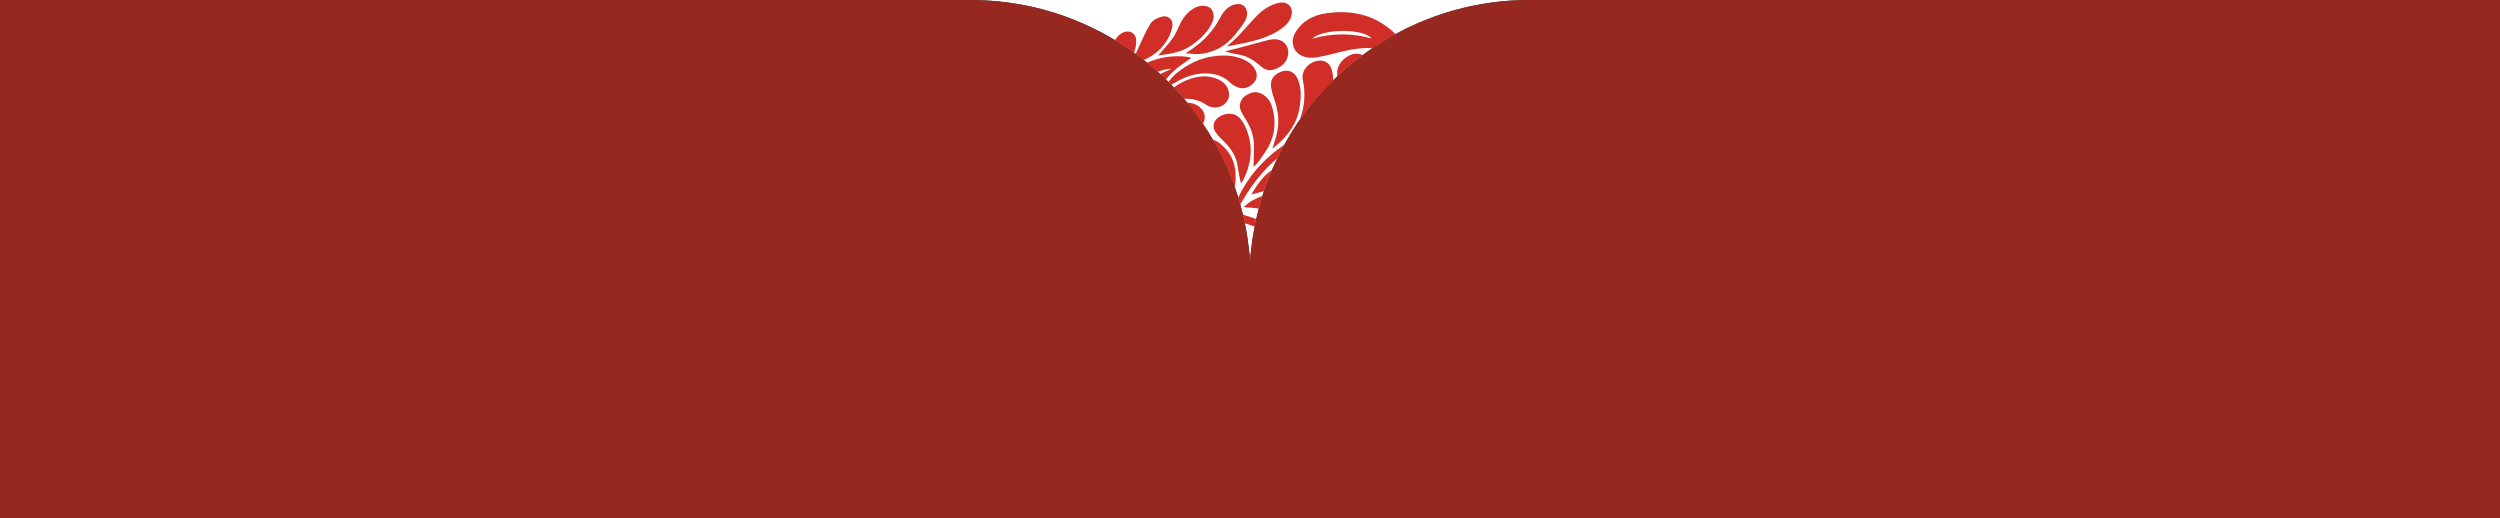
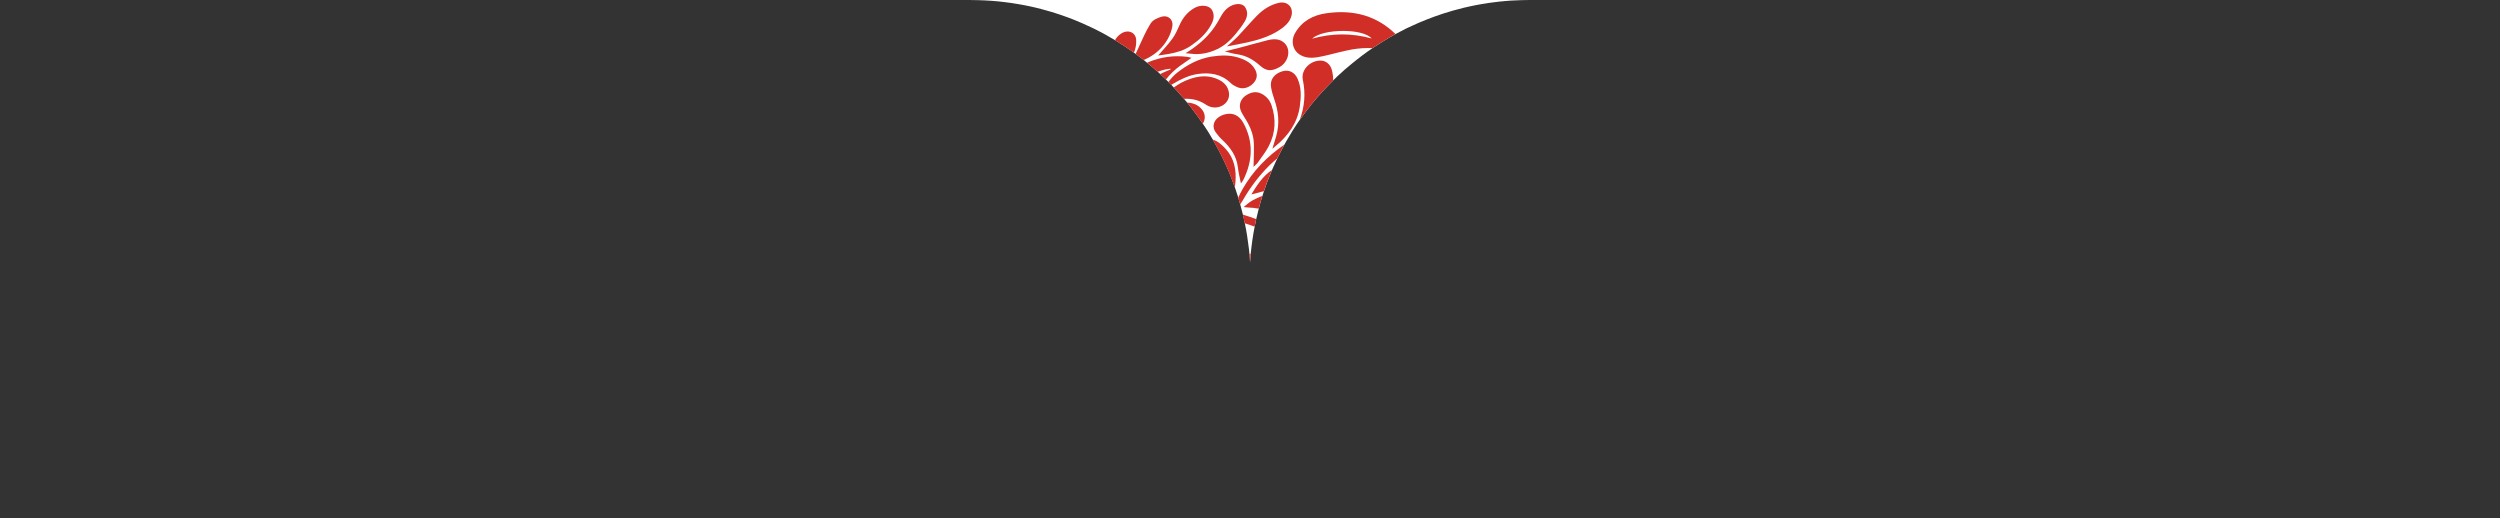
<svg xmlns="http://www.w3.org/2000/svg" id="_Слой_2" data-name="Слой 2" viewBox="0 0 337.76 70.03">
  <rect x="0" y="0" width="337.76" height="70.03" fill="#333333" stroke="none" />
  <defs>
    <style>
      .cls-1 {
        fill: #972820;
      }

      .cls-1, .cls-2, .cls-3, .cls-4 {
        stroke-width: 0px;
      }

      .cls-2 {
        fill: #a62b22;
      }

      .cls-3 {
        fill: #d02e26;
      }

      .cls-4 {
        fill: #fff;
      }
    </style>
  </defs>
  <g id="_Слой_1-2" data-name="Слой 1">
    <g>
      <path class="cls-4" d="m206.63,0c-.37,0-.73.01-1.1.02-.46.01-.92.03-1.38.06-.26.02-.51.04-.77.06-.53.04-1.05.1-1.57.17-.4.05-.79.1-1.18.17-.44.07-.88.14-1.31.23-.54.11-1.08.22-1.61.35-.95.23-1.89.5-2.81.8-.37.12-.74.25-1.1.38s-.72.26-1.08.41c-.36.14-.72.29-1.07.44-.28.12-.55.24-.82.37-.24.11-.48.22-.72.33-.05.03-.1.05-.15.07-.24.13-.48.25-.71.37-.24.12-.48.24-.71.37-.02.01-.05.03-.07.04-.47.25-.92.52-1.37.8-.08.04-.15.08-.22.13-.38.23-.75.47-1.11.71-.1.06-.2.12-.3.19,0,.01-.02.02-.03.03h-.01c-.44.3-.88.61-1.31.94h-.01c-.25.19-.5.38-.75.58-.22.17-.44.34-.65.52-.7.56-1.38,1.16-2.04,1.78h0c-.19.18-.37.36-.55.54-.01.01-.03.02-.04.04-.21.2-.41.4-.61.62-.21.21-.41.42-.6.63-.2.21-.39.42-.58.64-.4.44-.77.89-1.14,1.34-.27.34-.53.68-.79,1.03-.23.3-.46.61-.67.92-.03.04-.06.07-.09.11h0c-.34.5-.67.99-.99,1.5-.31.5-.61,1-.9,1.51-.03.05-.06.11-.09.17-.01.03-.03.06-.05.09-.02.03-.03.05-.04.08h0c-.22.4-.43.8-.64,1.21-.11.22-.22.43-.32.65-.04.08-.08.17-.12.25-.19.4-.38.81-.56,1.23-.01.03-.02.05-.03.08-.13.3-.25.6-.37.9-.13.31-.25.63-.37.95-.1.28-.2.56-.29.84-.03.06-.05.12-.06.18-.04.1-.07.21-.11.32-.03.1-.07.21-.1.31-.18.57-.35,1.15-.5,1.73-.12.47-.24.94-.34,1.41-.08.34-.15.68-.21,1.02-.24,1.2-.41,2.41-.53,3.64-.03.39-.07.78-.09,1.17-.02-.36-.05-.71-.08-1.07-.02-.26-.05-.52-.08-.77-.07-.59-.15-1.17-.24-1.74-.09-.57-.19-1.13-.31-1.69-.07-.35-.15-.71-.23-1.06-.01-.04-.02-.07-.03-.11-.11-.46-.23-.91-.36-1.37h0c-.08-.31-.17-.61-.26-.9-.02-.07-.04-.15-.07-.22-.09-.29-.18-.57-.28-.85-.03-.11-.07-.22-.11-.33h0s-.03-.09-.05-.13c-.14-.41-.29-.81-.45-1.21-.07-.18-.14-.37-.22-.55-.15-.36-.3-.73-.47-1.08-.07-.17-.15-.34-.23-.51-.17-.37-.35-.73-.53-1.09-.02-.04-.04-.07-.06-.11-.09-.18-.18-.35-.28-.53-.02-.05-.04-.1-.07-.14-.2-.37-.4-.74-.62-1.11-.2-.35-.41-.69-.62-1.04-.24-.37-.48-.74-.73-1.11-.33-.49-.67-.97-1.03-1.45-.32-.44-.66-.88-1.01-1.31-.02-.03-.05-.06-.07-.09h-.01c-.14-.17-.28-.34-.42-.51-.23-.26-.45-.52-.68-.77-.22-.26-.46-.51-.7-.75-.1-.12-.22-.24-.33-.36h-.01c-.12-.13-.25-.26-.38-.39-.11-.11-.22-.23-.34-.34-.25-.25-.51-.49-.78-.74-.11-.1-.22-.2-.33-.3-.24-.21-.47-.42-.71-.62s-.48-.4-.72-.6h-.01c-.15-.13-.3-.25-.45-.37-.36-.28-.72-.56-1.09-.82-.08-.06-.15-.12-.23-.18-.07-.05-.13-.09-.2-.14-.35-.25-.7-.49-1.06-.72-.37-.25-.75-.48-1.13-.72-.06-.03-.11-.07-.17-.1-.36-.22-.72-.42-1.08-.63-.35-.2-.69-.39-1.05-.57-.02,0-.04-.01-.05-.02-.37-.2-.75-.39-1.13-.56-.75-.36-1.53-.7-2.31-1.01-.39-.16-.78-.3-1.18-.44-.4-.15-.8-.28-1.21-.41-.37-.12-.75-.24-1.13-.34-1.1-.32-2.23-.59-3.38-.8-.19-.04-.38-.07-.57-.1-.66-.12-1.33-.21-2.01-.29-.24-.03-.48-.06-.72-.08-.61-.06-1.23-.1-1.85-.13-.26-.02-.52-.03-.78-.03-.36-.01-.72-.02-1.09-.02h75.53Z" />
      <g>
        <path class="cls-3" d="m168.8,34.36c.03.36.06.71.08,1.07.02-.39.06-.78.09-1.17-.05.03-.11.07-.17.1Zm-.89-5.37s.02.07.03.11c.08.35.16.71.23,1.06.45.14.89.3,1.33.46.06-.34.13-.68.21-1.02-.6-.22-1.2-.43-1.8-.61Zm-.05-3.41c-.21.37-.4.75-.57,1.14.09.29.18.59.26.89.11-.18.24-.34.34-.52,1-1.74,2.19-3.34,3.66-4.79.33-.32.66-.62,1.01-.9.1-.22.21-.43.32-.65.21-.41.42-.81.64-1.21-2.34,1.6-4.27,3.59-5.66,6.04Z" />
        <path class="cls-3" d="m179.2,1.79c-1.79.25-3.29,1.05-4.22,2.66-.63,1.09-.34,2.4.74,3,.97.55,2.05.35,3.1.12,1.28-.28,2.55-.66,3.84-.89.93-.16,1.86-.22,2.77-.18h.01s.02-.02.03-.03c.1-.07.2-.13.3-.19.36-.24.73-.48,1.11-.71.07-.05.14-.09.22-.13.45-.28.9-.55,1.37-.8.02-.01.05-.03.07-.04-2.43-2.37-5.53-3.36-9.34-2.81Zm-1.94,3.44c1.47-1.38,6.87-1.42,8.06-.03-2.69-.74-5.33-.74-8.06.03Z" />
-         <path class="cls-3" d="m189.95,52.23s-.09.03-.14.05c-.01-.01-.02-.03-.03-.05h.17Z" />
        <path class="cls-3" d="m160.41,7.68c-1.77-.22-3.51,0-5.19.69-.08.03-.16.07-.24.11.24.2.48.4.72.6s.47.41.71.62c.36-.14.72-.25,1.1-.33.2-.04.41-.06.61-.09.01.03.03.06.04.1-.48.2-.96.4-1.42.62.27.25.53.49.78.74.55-.7,1.2-1.34,1.97-1.89.47-.33.94-.66,1.48-1.03-.26-.07-.41-.12-.56-.14Z" />
        <path class="cls-3" d="m171.85,22.96c-.13.3-.25.6-.37.9-.13.31-.25.63-.37.95-.1.28-.2.56-.29.84-.03.06-.05.12-.06.18h-.01c-.55.14-1.11.29-1.69.44.76-1.25,1.55-2.48,2.79-3.31Z" />
-         <path class="cls-3" d="m184.11,7.44c-.25.19-.5.38-.75.58-.22.17-.44.34-.65.52-.7.56-1.38,1.16-2.04,1.78,0-.09,0-.17-.01-.26-.04-1.08.48-1.9,1.46-2.47.7-.41,1.43-.43,1.99-.15Z" />
        <path class="cls-3" d="m180.12,10.85h0s-.03.03-.04.05c-.21.2-.41.4-.61.62-.21.21-.41.42-.6.63-.2.21-.39.42-.58.64-.4.44-.77.89-1.14,1.34-.27.34-.53.68-.79,1.03-.23.3-.46.61-.67.92-.03.04-.06.07-.09.11.66-1.76.81-3.55.42-5.4-.29-1.37,1.03-2.68,2.51-2.6.65.04,1.21.54,1.4,1.23.13.48.19.96.19,1.43Z" />
        <path class="cls-3" d="m169.3,11.28c-.54.56-1.33.8-2.02.54-.37-.15-.75-.34-1.02-.61-1.22-1.2-2.78-1.46-4.46-1.21-1.13.17-2.2.66-3.2,1.25-.12.07-.23.15-.35.22h-.01c-.12-.13-.25-.26-.38-.39.34-.47.72-.9,1.18-1.26,1.37-1.08,2.88-1.88,4.61-2.17,1.21-.19,2.42-.24,3.59.11.99.3,1.88.75,2.36,1.69.34.67.23,1.28-.3,1.83Z" />
        <path class="cls-3" d="m169.36,22.53c.02-1.07.07-2.11.04-3.15-.04-1.33-.6-2.49-1.31-3.59-.21-.33-.41-.68-.52-1.04-.2-.68.11-1.42.72-1.83.7-.47,1.42-.64,2.18-.24.66.35,1.1.89,1.32,1.55.62,1.84.56,3.7-.38,5.52-.4.77-.96,1.47-1.46,2.19-.16.23-.4.4-.59.6Z" />
        <path class="cls-3" d="m171.91,20.09c.18-.62.36-1.17.52-1.73.48-1.71.29-3.35-.27-4.95-.19-.55-.36-1.11-.44-1.69-.15-.99.46-1.77,1.54-2.09.86-.26,1.66.12,2.05,1.01.53,1.19.48,2.45.3,3.74-.32,2.22-1.56,3.95-3.33,5.4-.11.09-.21.18-.36.31Z" />
        <path class="cls-3" d="m166.04,12.56c.17,1.34-1.27,2.33-2.63,1.83-.16-.06-.31-.14-.45-.23-.94-.65-1.95-.86-3-.81-.23-.26-.45-.52-.68-.77-.22-.26-.46-.51-.7-.75.34-.24.67-.48,1.04-.67,1.64-.82,3.33-1.21,5.02-.4.76.36,1.29.95,1.4,1.8Z" />
        <path class="cls-3" d="m167.65,24.77c-.14-.73-.33-1.45-.41-2.18-.18-1.53-1.02-2.68-2.11-3.7-.33-.3-.62-.65-.88-1.01-.7-.98-.07-2.09,1.23-2.43,1.1-.29,1.96.15,2.53,1.21,1.33,2.48,1.26,5.03-.03,7.64-.09.17-.22.33-.32.47Z" />
        <path class="cls-3" d="m166.91,24.66c-.02.22-.05.43-.08.65-.02-.04-.03-.08-.05-.12-.14-.41-.29-.81-.45-1.21-.07-.18-.14-.37-.22-.55-.15-.36-.3-.73-.47-1.08-.07-.17-.15-.34-.23-.51-.17-.37-.35-.73-.53-1.09-.02-.04-.04-.07-.06-.11-.09-.18-.18-.35-.28-.53-.02-.05-.04-.1-.07-.14-.2-.37-.4-.74-.62-1.11.71.21,1.24.71,1.73,1.24,1.18,1.29,1.48,2.86,1.33,4.56Z" />
        <path class="cls-3" d="m156.48,7.49c.66-.77,1.34-1.48,1.91-2.26.4-.55.68-1.18.95-1.79.43-.99,1.05-1.8,2.03-2.36.85-.49,2.01-.39,2.39.3.36.65.22,1.32-.14,1.98-.64,1.18-1.62,2.06-2.73,2.82-.91.63-1.94.92-3,1.11-.47.08-.94.14-1.41.21Z" />
        <path class="cls-3" d="m165.76,6.27c.57-.52,1.1-.95,1.56-1.44.83-.87,1.61-1.8,2.45-2.66.84-.86,1.83-1.53,3.03-1.79,1.16-.25,1.96.61,1.69,1.72-.24.96-.97,1.53-1.78,2.05-1.98,1.25-4.23,1.58-6.45,2.03-.13.03-.25.05-.5.09Z" />
        <path class="cls-3" d="m160.19,7.18c1.84-1.12,3.33-2.48,4.35-4.24.39-.68.7-1.38,1.36-1.89.83-.63,1.92-.69,2.32-.08.42.63.32,1.33-.07,1.96-.38.63-.84,1.22-1.32,1.79-.66.78-1.43,1.47-2.38,1.92-1.13.53-2.31.78-3.54.62-.22-.03-.45-.04-.73-.07Z" />
        <path class="cls-3" d="m165.46,6.95c.8-.2,1.51-.37,2.23-.56,1.21-.32,2.41-.67,3.62-.97.84-.2,1.66-.19,2.27.44.87.9.5,2.53-.72,3.21-1.07.59-1.75.57-2.62-.2-.88-.78-1.85-1.37-3.1-1.54-.53-.07-1.03-.23-1.68-.39Z" />
        <path class="cls-3" d="m158.4,3.49c-.09.61-.33,1.24-.64,1.79-.72,1.27-1.81,2.2-3.19,2.81-.02.01-.03.02-.05.02-.36-.28-.72-.56-1.09-.82.39-.83.75-1.67,1.15-2.5.25-.53.53-1.06.84-1.56.32-.54.9-.78,1.47-.96.85-.28,1.63.31,1.51,1.22Z" />
        <path class="cls-3" d="m170.55,26.46c-.18.57-.35,1.15-.5,1.73-.49-.09-.98-.14-1.49-.16-.14,0-.28-.03-.54-.06.45-.34.78-.67,1.17-.88.45-.24.9-.45,1.36-.63Z" />
        <path class="cls-3" d="m162.5,16.71c-.33-.49-.67-.97-1.03-1.45-.32-.44-.66-.88-1.01-1.31-.02-.03-.05-.06-.07-.09.81.05,1.54.3,2.07,1.03.39.54.42,1.24.04,1.82Z" />
        <path class="cls-3" d="m153.5,5.38c.04.6-.07,1.19-.3,1.73-.07-.05-.13-.09-.2-.14-.35-.25-.7-.49-1.06-.72-.37-.25-.75-.48-1.13-.72-.06-.03-.11-.07-.17-.1.18-.33.44-.63.81-.88.92-.62,1.99-.21,2.05.83Z" />
      </g>
      <path class="cls-2" d="m173.57,19.46s-.03.05-.04.08h0s.03-.05.05-.08Z" />
-       <path class="cls-1" d="m206.65,0h-.02c-.37,0-.73.01-1.1.02-.46.01-.92.03-1.38.06-.26.02-.51.04-.77.06-.53.04-1.05.1-1.57.17-.4.05-.79.1-1.18.17-.44.07-.88.14-1.31.23-.54.11-1.08.22-1.61.35-.95.23-1.89.5-2.81.8-.37.12-.74.25-1.1.38s-.72.26-1.08.41c-.36.14-.72.29-1.07.44-.28.12-.55.24-.82.37-.24.11-.48.22-.72.33-.05.03-.1.05-.15.07-.24.13-.48.25-.71.37-.24.12-.48.24-.71.37-.02.01-.05.03-.07.04-.47.25-.92.52-1.37.8-.08.04-.15.08-.22.13-.38.23-.75.47-1.11.71-.1.06-.2.12-.3.19,0,.01-.02.02-.03.03h-.01c-.44.3-.88.61-1.31.94h-.01c-.25.19-.5.38-.75.58-.22.17-.44.34-.65.52-.7.56-1.38,1.16-2.04,1.78h0c-.19.18-.37.36-.55.54-.01.01-.03.02-.04.04-.21.2-.41.4-.61.62-.21.21-.41.42-.6.63-.2.21-.39.42-.58.64-.4.44-.77.89-1.14,1.34-.27.34-.53.68-.79,1.03-.23.3-.46.61-.67.92-.03.04-.06.07-.09.11h0c-.34.5-.67.99-.99,1.5-.31.5-.61,1-.9,1.51-.03.05-.06.11-.09.17-.01.03-.03.06-.05.09-.02.03-.03.05-.04.08h0c-.22.4-.43.8-.64,1.21-.11.22-.22.43-.32.65-.04.08-.08.17-.12.25-.19.4-.38.81-.56,1.23-.01.03-.02.05-.03.08-.13.3-.25.6-.37.9-.13.31-.25.63-.37.95-.1.28-.2.56-.29.84-.03.06-.05.12-.06.18-.04.1-.07.21-.11.32-.03.1-.07.21-.1.31-.18.57-.35,1.15-.5,1.73-.12.47-.24.94-.34,1.41-.08.34-.15.68-.21,1.02-.24,1.2-.41,2.41-.53,3.64-.03.39-.07.78-.09,1.17-.02-.36-.05-.71-.08-1.07-.02-.26-.05-.52-.08-.77-.07-.59-.15-1.17-.24-1.74-.09-.57-.19-1.13-.31-1.69-.07-.35-.15-.71-.23-1.06-.01-.04-.02-.07-.03-.11-.11-.46-.23-.91-.36-1.37h0c-.08-.31-.17-.61-.26-.9-.02-.07-.04-.15-.07-.22-.09-.29-.18-.57-.28-.85-.03-.11-.07-.22-.11-.33h0s-.03-.09-.05-.13c-.14-.41-.29-.81-.45-1.21-.07-.18-.14-.37-.22-.55-.15-.36-.3-.73-.47-1.08-.07-.17-.15-.34-.23-.51-.17-.37-.35-.73-.53-1.09-.02-.04-.04-.07-.06-.11-.09-.18-.18-.35-.28-.53-.02-.05-.04-.1-.07-.14-.2-.38-.41-.74-.62-1.11-.2-.35-.41-.69-.62-1.04-.24-.37-.48-.74-.73-1.11-.33-.49-.67-.97-1.03-1.45-.32-.44-.66-.88-1.01-1.31-.02-.03-.05-.06-.07-.09h-.01c-.14-.17-.28-.34-.42-.51-.23-.26-.45-.52-.68-.77-.23-.25-.46-.51-.7-.75-.1-.12-.22-.24-.33-.36h-.01c-.12-.13-.25-.26-.38-.39-.11-.11-.22-.23-.34-.34-.25-.25-.51-.49-.78-.74-.11-.1-.22-.2-.33-.3-.24-.21-.47-.42-.71-.62s-.48-.4-.72-.6h-.01c-.15-.13-.3-.25-.45-.37-.36-.28-.72-.56-1.09-.82-.08-.06-.15-.12-.23-.18-.07-.05-.13-.09-.2-.14-.35-.25-.7-.49-1.06-.72-.37-.25-.75-.48-1.13-.72-.06-.03-.11-.07-.17-.1-.36-.22-.72-.42-1.08-.63-.35-.19-.7-.38-1.05-.57-.02,0-.04-.01-.05-.02-.37-.19-.75-.38-1.13-.56-.75-.36-1.53-.7-2.31-1.01-.39-.15-.79-.3-1.18-.44-.4-.15-.8-.28-1.21-.41-.37-.12-.75-.24-1.13-.34-1.1-.32-2.23-.59-3.38-.8-.19-.04-.38-.07-.57-.1-.66-.12-1.33-.21-2.01-.29-.24-.03-.48-.06-.72-.08-.61-.06-1.23-.1-1.85-.13-.26-.02-.52-.03-.78-.03-.36-.01-.72-.02-1.09-.02H0v70.03h337.76V0h-131.11Zm-16.84,52.28s-.02-.03-.03-.05h.17s-.09.03-.14.05Z" />
      <path class="cls-2" d="m180.67,10.32h0c-.19.18-.37.36-.55.54h0c.18-.19.37-.37.55-.54Z" />
      <path class="cls-2" d="m189.95,52.23s-.09.03-.14.05c-.01-.01-.02-.03-.03-.05h.17Z" />
      <path class="cls-2" d="m170.82,25.65c-.03.06-.05.12-.06.18-.04.1-.07.21-.11.32.03-.11.06-.21.1-.32.02-.06.04-.12.07-.18Z" />
    </g>
  </g>
</svg>